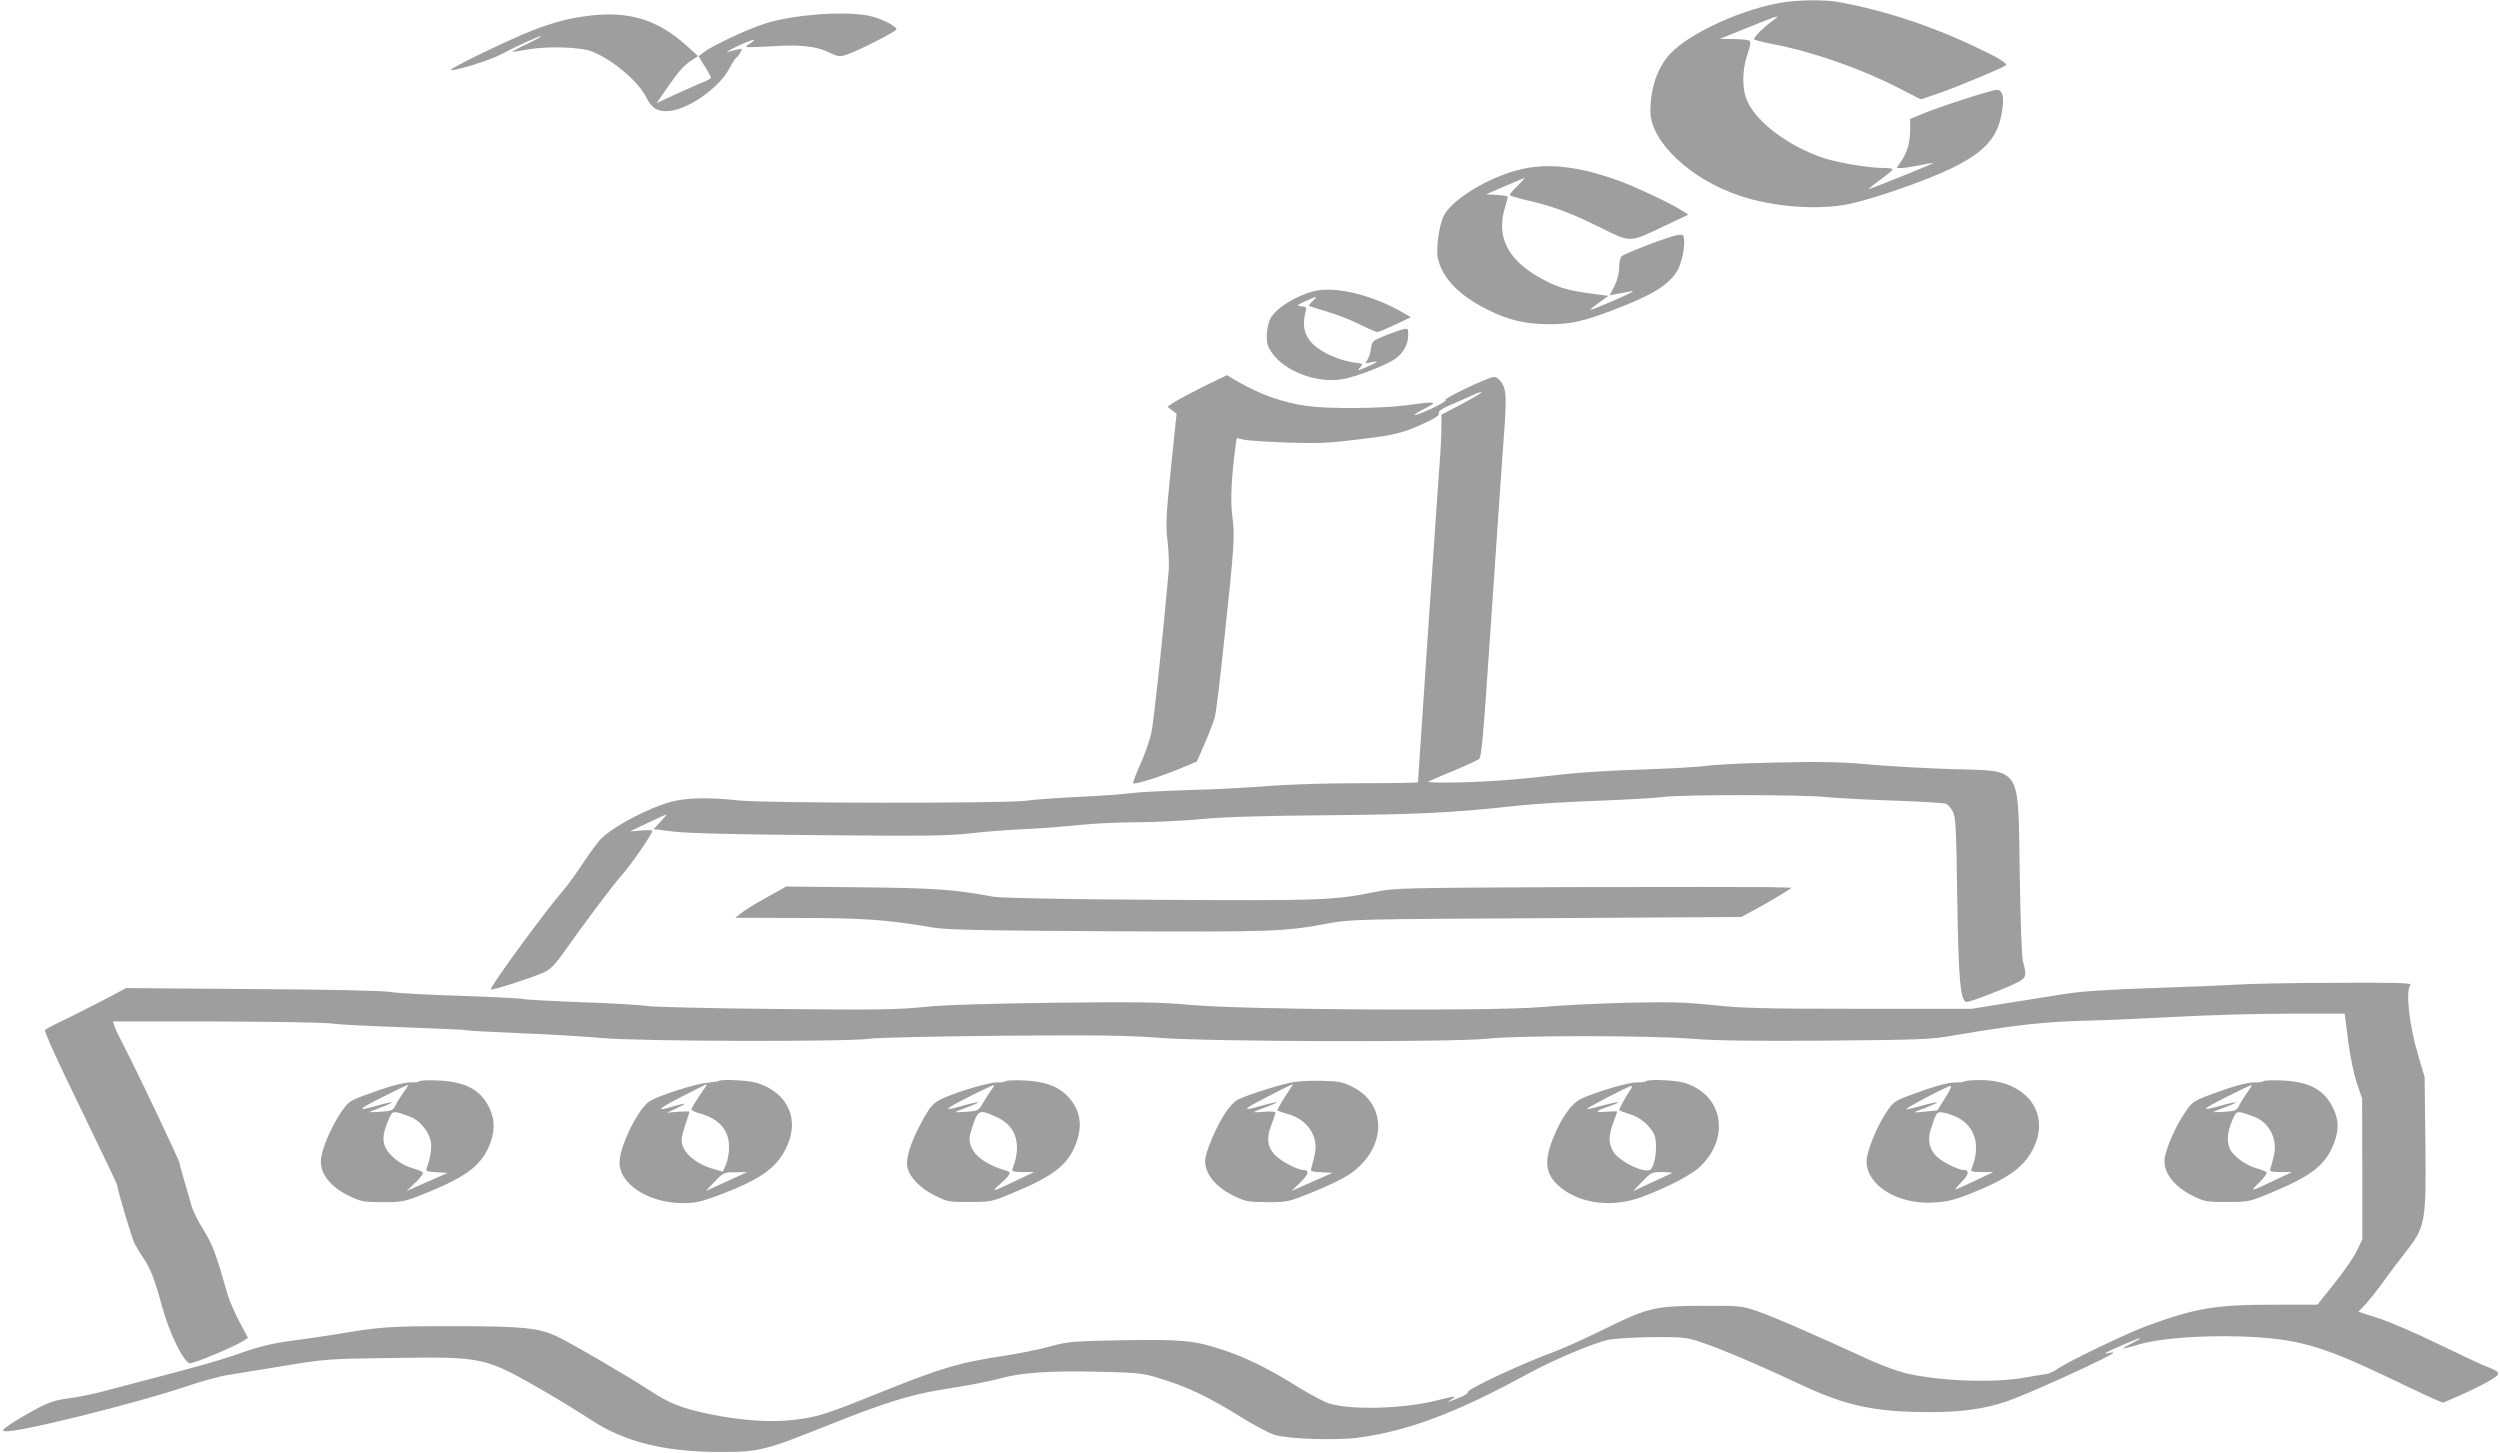
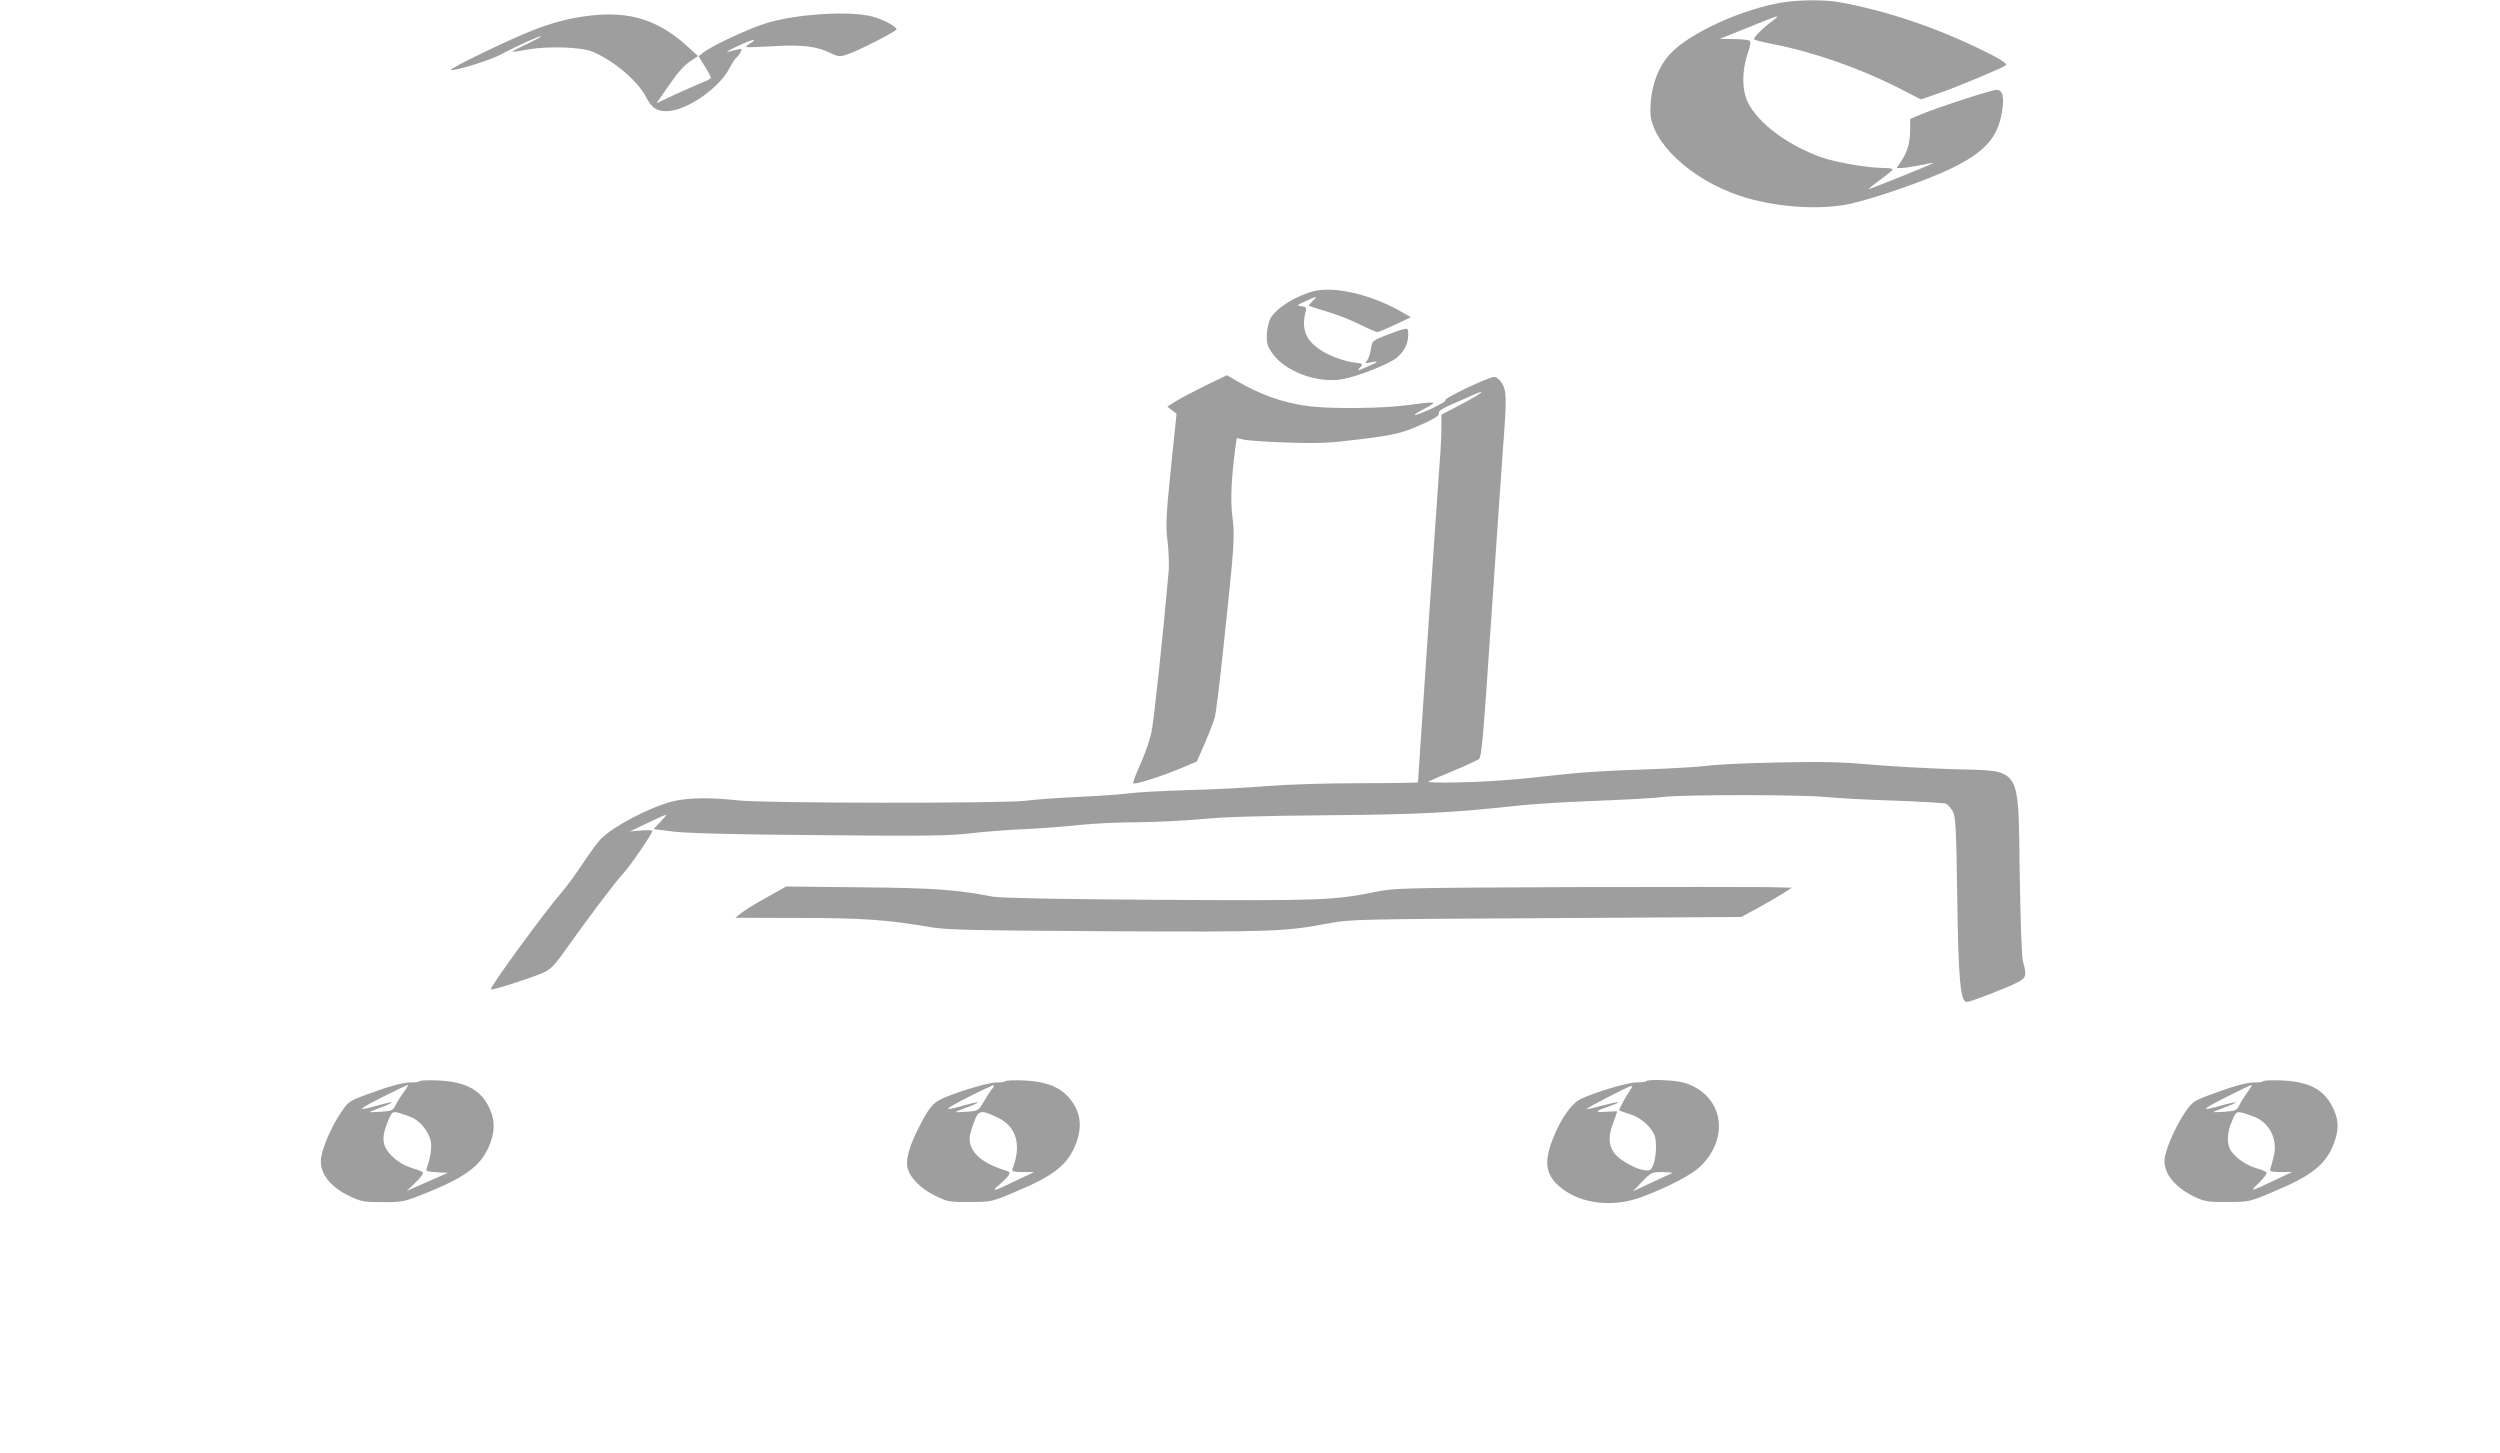
<svg xmlns="http://www.w3.org/2000/svg" version="1.0" width="1280pt" height="744pt" viewBox="0 0 1280 744" preserveAspectRatio="xMidYMid meet">
  <g transform="translate(0,744) scale(0.1,-0.1)" fill="#9e9e9e" stroke="none">
    <path d="M9136 7429 c-204 -30 -486 -157 -584 -264 -66 -70 -102 -176 -102 -295 0 -155 207 -350 460 -433 169 -57 400 -74 555 -42 122 25 396 120 524 182 172 83 240 158 261 290 13 76 4 113 -27 113 -26 0 -319 -95 -395 -129 l-48 -20 0 -53 c0 -67 -14 -116 -45 -162 l-24 -36 27 0 c15 0 56 7 92 14 36 8 66 13 68 11 3 -2 -261 -109 -328 -133 -8 -3 15 17 52 44 37 27 68 52 68 57 0 4 -21 7 -47 7 -77 0 -239 28 -313 53 -174 61 -328 175 -381 283 -31 63 -31 162 -1 249 15 44 17 62 9 67 -7 4 -43 8 -82 8 l-70 1 135 54 c174 71 184 74 131 35 -43 -31 -90 -79 -91 -91 0 -3 42 -14 93 -24 212 -41 450 -124 655 -229 l107 -55 90 31 c90 30 332 132 344 143 10 10 -26 33 -134 85 -235 114 -486 197 -719 239 -68 13 -194 12 -280 0z" />
    <path d="M3020 7360 c-101 -12 -186 -34 -292 -75 -118 -46 -433 -198 -419 -203 20 -7 205 51 259 81 70 38 202 98 202 91 0 -3 -34 -21 -75 -41 -42 -19 -74 -37 -73 -38 2 -1 39 4 83 12 103 18 274 12 330 -12 110 -47 233 -152 274 -234 29 -57 60 -75 119 -69 101 10 258 122 307 219 14 26 29 50 35 54 5 3 15 15 21 27 10 19 9 20 -17 14 -16 -4 -38 -9 -49 -12 -11 -2 13 12 54 31 71 34 107 41 62 13 -12 -7 -21 -15 -21 -18 0 -3 60 -1 133 3 147 10 232 0 300 -35 35 -17 46 -19 79 -9 52 16 258 120 258 131 0 14 -61 47 -119 64 -113 33 -400 15 -555 -35 -91 -29 -270 -113 -315 -148 l-24 -19 31 -51 c18 -28 32 -55 32 -59 0 -4 -21 -16 -48 -26 -26 -11 -88 -38 -138 -61 l-92 -43 46 67 c65 94 90 123 130 150 l36 24 -56 51 c-148 134 -294 180 -498 156z" />
-     <path d="M7770 6569 c-156 -41 -334 -150 -377 -232 -25 -49 -42 -171 -31 -220 22 -100 108 -189 251 -261 108 -55 198 -76 322 -76 108 0 172 15 325 73 199 76 280 125 326 198 24 38 42 124 36 167 -3 22 -7 23 -40 17 -43 -8 -260 -91 -279 -107 -7 -6 -13 -31 -13 -58 0 -29 -9 -64 -24 -94 l-24 -48 36 7 c21 3 48 9 62 12 14 3 23 3 19 0 -7 -9 -212 -97 -216 -93 -2 1 18 18 45 37 l47 34 -95 13 c-118 15 -176 34 -263 84 -160 92 -216 209 -172 354 8 27 15 52 15 56 0 4 -25 8 -56 10 l-56 3 93 40 c51 22 98 42 104 44 5 2 -9 -15 -32 -37 -24 -23 -43 -45 -43 -50 0 -4 35 -15 78 -25 135 -30 232 -66 380 -139 168 -83 149 -83 342 9 l115 54 -40 25 c-62 38 -232 118 -315 148 -213 77 -372 94 -520 55z" />
    <path d="M6730 5950 c-94 -23 -198 -88 -226 -142 -9 -17 -17 -55 -18 -84 -1 -43 4 -59 29 -94 67 -94 234 -155 361 -131 76 14 228 74 272 107 40 31 62 73 62 119 0 34 -1 35 -27 29 -16 -4 -57 -19 -93 -33 -63 -26 -65 -27 -71 -68 -3 -23 -12 -49 -19 -58 -14 -16 -12 -17 20 -10 45 9 37 2 -25 -25 -47 -20 -48 -20 -31 -1 17 19 17 19 -39 26 -33 5 -87 22 -127 42 -103 52 -138 115 -115 210 8 29 6 32 -20 35 -26 3 -25 5 21 26 60 27 66 28 37 1 -12 -12 -21 -23 -19 -25 3 -2 43 -15 91 -29 48 -14 123 -43 167 -65 44 -22 85 -40 92 -40 7 0 49 18 92 38 l80 38 -37 21 c-154 91 -347 139 -457 113z" />
    <path d="M6172 5466 c-60 -30 -129 -66 -153 -81 l-42 -27 23 -18 24 -18 -29 -280 c-25 -247 -27 -292 -17 -374 6 -51 8 -118 6 -148 -27 -311 -77 -779 -89 -832 -8 -37 -33 -108 -55 -158 -23 -50 -40 -95 -38 -100 4 -10 140 33 250 79 l76 32 40 92 c22 51 45 110 51 132 7 22 27 189 46 370 55 516 58 557 45 658 -11 85 -6 196 16 363 l6 41 41 -9 c23 -4 123 -11 222 -14 151 -5 209 -3 360 16 190 23 227 32 344 86 50 23 72 38 68 48 -4 9 13 22 51 39 31 13 83 36 115 51 91 41 57 13 -53 -45 l-100 -52 0 -66 c0 -36 -4 -124 -10 -196 -9 -115 -110 -1607 -110 -1620 0 -3 -133 -5 -294 -5 -170 0 -368 -6 -468 -14 -95 -8 -279 -18 -408 -21 -129 -4 -264 -11 -300 -16 -36 -5 -155 -14 -265 -19 -110 -5 -234 -14 -275 -20 -111 -14 -1343 -13 -1471 2 -143 16 -262 14 -339 -6 -120 -32 -304 -129 -365 -193 -15 -15 -56 -71 -91 -124 -35 -53 -81 -116 -102 -140 -90 -103 -378 -497 -369 -505 6 -6 208 59 269 86 34 15 57 37 103 102 118 167 259 354 301 400 40 43 154 209 154 224 0 4 -26 4 -57 2 l-58 -5 90 43 c50 24 93 43 96 43 4 1 -10 -16 -29 -36 l-36 -38 105 -13 c69 -8 316 -15 739 -18 535 -5 657 -4 775 9 77 9 205 19 285 22 80 4 204 13 275 21 72 8 207 14 300 14 94 1 240 8 325 16 107 11 306 17 645 20 480 4 647 13 985 50 75 8 255 19 400 24 146 6 299 14 340 20 101 12 711 12 830 -1 52 -5 208 -14 345 -18 138 -5 258 -12 268 -16 10 -4 25 -22 35 -39 15 -27 18 -80 23 -436 6 -427 16 -540 49 -540 19 0 201 70 259 100 45 22 49 36 29 105 -7 25 -13 197 -17 450 -9 564 16 526 -345 537 -133 4 -324 15 -426 24 -147 13 -245 15 -475 10 -159 -3 -319 -11 -355 -17 -36 -5 -184 -14 -330 -19 -146 -4 -326 -15 -400 -24 -256 -29 -376 -38 -545 -42 -110 -2 -163 0 -150 5 11 6 70 31 130 56 61 25 117 52 127 58 14 11 22 107 62 702 26 380 53 778 61 885 20 262 19 298 -5 338 -12 19 -28 32 -40 32 -29 0 -266 -113 -249 -119 7 -2 -25 -21 -71 -43 -96 -44 -120 -44 -34 1 70 36 60 37 -96 16 -125 -17 -397 -19 -505 -4 -126 17 -244 59 -362 128 l-51 30 -110 -53z" />
    <path d="M3925 2845 c-55 -30 -113 -66 -130 -80 l-30 -24 324 -1 c327 0 456 -9 681 -48 81 -13 215 -16 905 -20 849 -4 902 -2 1130 41 105 20 153 21 1110 26 l1000 6 89 48 c49 27 107 61 129 75 l41 27 -120 3 c-65 1 -522 1 -1014 0 -864 -4 -899 -4 -1000 -25 -212 -43 -283 -45 -1110 -40 -513 3 -806 9 -845 16 -199 37 -297 44 -675 48 l-385 4 -100 -56z" />
-     <path d="M11455 2399 c-60 -4 -258 -12 -440 -18 -230 -8 -366 -17 -450 -31 -66 -11 -199 -32 -295 -47 l-175 -28 -575 0 c-491 0 -601 3 -750 19 -146 15 -219 17 -440 12 -146 -4 -342 -13 -436 -22 -247 -22 -1518 -15 -1799 11 -163 14 -262 16 -700 11 -349 -5 -560 -11 -668 -22 -132 -14 -253 -15 -750 -10 -325 3 -623 10 -662 15 -38 6 -195 15 -348 20 -153 6 -282 13 -287 16 -5 3 -145 10 -312 16 -167 5 -332 14 -368 20 -39 7 -327 13 -710 15 l-645 5 -95 -51 c-52 -27 -146 -75 -207 -105 -62 -29 -113 -56 -113 -59 0 -14 45 -115 113 -256 204 -422 257 -533 257 -539 0 -18 75 -270 88 -296 8 -16 28 -50 45 -74 37 -54 59 -111 98 -254 36 -134 112 -287 142 -287 23 0 217 81 265 110 l32 20 -44 82 c-24 46 -51 108 -60 138 -60 211 -78 259 -124 333 -27 42 -55 98 -62 125 -7 26 -23 82 -36 125 -13 43 -24 83 -24 90 0 13 -221 478 -286 602 -23 44 -45 90 -49 103 l-6 22 523 0 c288 -1 555 -5 593 -10 39 -6 209 -14 379 -20 169 -6 311 -12 315 -15 4 -2 126 -9 272 -15 145 -5 336 -17 424 -25 187 -17 1268 -20 1370 -3 33 5 335 12 670 15 502 4 647 2 816 -11 263 -20 1501 -23 1675 -4 151 17 823 17 1039 0 123 -10 315 -13 695 -10 480 4 536 6 650 26 317 54 466 71 680 76 118 3 337 13 485 21 149 8 398 15 555 15 l285 0 17 -137 c11 -82 29 -171 45 -218 l27 -80 1 -360 0 -360 -27 -57 c-15 -32 -66 -107 -115 -168 l-88 -110 -210 0 c-314 0 -408 -16 -659 -107 -106 -39 -417 -188 -465 -224 -16 -12 -42 -23 -58 -25 -15 -2 -68 -10 -117 -19 -158 -27 -445 -15 -606 26 -41 11 -120 40 -175 65 -279 128 -505 227 -579 251 -78 27 -89 28 -276 27 -247 0 -281 -8 -510 -121 -96 -47 -209 -98 -250 -113 -167 -61 -454 -195 -446 -209 3 -5 -16 -17 -42 -27 -64 -26 -71 -27 -42 -10 33 20 23 20 -68 -3 -173 -44 -439 -52 -556 -17 -26 8 -97 46 -159 84 -145 91 -269 153 -384 190 -147 49 -210 55 -514 50 -259 -5 -279 -6 -373 -32 -55 -15 -159 -36 -230 -47 -240 -36 -326 -62 -666 -199 -257 -104 -301 -117 -427 -131 -115 -12 -259 -2 -421 31 -140 29 -205 54 -312 125 -115 75 -415 249 -476 276 -92 41 -177 49 -527 49 -332 0 -369 -3 -612 -44 -49 -8 -146 -22 -214 -31 -87 -11 -157 -28 -240 -56 -123 -44 -223 -72 -496 -143 -93 -25 -205 -54 -247 -65 -42 -11 -114 -25 -160 -31 -67 -9 -100 -20 -168 -57 -47 -25 -105 -60 -130 -77 -39 -27 -42 -31 -23 -34 59 -9 663 141 925 229 80 27 177 54 215 59 37 6 167 27 288 47 213 35 230 36 550 40 473 7 474 7 785 -172 74 -43 180 -108 235 -144 170 -113 377 -165 660 -165 203 0 228 6 560 139 284 113 416 154 576 180 145 23 245 42 306 59 101 28 247 38 481 33 195 -4 238 -7 302 -26 162 -47 272 -99 453 -212 62 -38 135 -77 162 -85 68 -22 315 -30 428 -15 256 34 502 127 864 324 135 74 343 162 418 177 33 7 134 13 225 14 148 1 173 -1 240 -23 89 -28 296 -115 515 -218 236 -111 383 -143 666 -143 164 0 279 16 397 56 115 40 542 235 542 248 0 2 -10 2 -22 -1 -40 -10 -15 5 71 41 96 42 117 46 49 10 -27 -13 -48 -26 -48 -28 0 -2 37 7 83 21 105 31 319 47 527 40 275 -10 402 -45 730 -201 118 -57 234 -111 257 -121 l41 -17 79 34 c44 19 110 51 148 72 77 44 76 48 -13 83 -25 10 -134 61 -241 113 -108 53 -243 111 -301 130 l-105 34 32 33 c17 18 57 68 88 110 30 43 85 115 120 160 104 134 107 149 103 560 l-4 338 -31 105 c-48 158 -68 341 -41 368 9 9 -76 12 -383 10 -216 0 -443 -5 -504 -9z" />
    <path d="M2148 1904 c-5 -4 -24 -7 -43 -6 -38 2 -127 -24 -247 -69 -72 -28 -78 -33 -117 -92 -45 -69 -85 -161 -96 -219 -15 -78 41 -154 150 -205 54 -25 71 -28 165 -28 102 0 108 1 225 48 197 80 274 137 317 234 31 70 34 131 8 190 -42 100 -121 144 -265 151 -49 2 -93 1 -97 -4z m-81 -56 c-13 -18 -32 -47 -41 -65 -14 -29 -20 -31 -73 -35 -32 -2 -59 -3 -61 -2 -1 1 25 12 58 24 33 12 59 24 57 26 -2 2 -35 -5 -73 -16 -112 -32 -106 -23 26 44 69 35 127 62 129 61 1 -2 -8 -19 -22 -37z m31 -125 c50 -17 98 -75 108 -129 6 -30 -4 -91 -22 -137 -5 -13 4 -16 52 -19 l57 -3 -105 -46 -106 -47 46 44 c27 26 42 48 36 52 -5 5 -27 14 -50 20 -54 16 -103 50 -132 92 -27 40 -25 83 8 158 21 48 19 47 108 15z" />
-     <path d="M3679 1905 c-3 -2 -29 -6 -59 -9 -59 -5 -241 -63 -292 -93 -54 -32 -144 -205 -155 -300 -15 -117 140 -223 324 -223 60 0 92 7 171 36 215 80 300 137 352 236 80 149 18 294 -146 344 -44 13 -185 20 -195 9z m-63 -23 c-3 -5 -21 -33 -41 -61 -19 -29 -35 -57 -35 -62 0 -4 19 -13 43 -20 98 -26 150 -85 150 -172 0 -29 -7 -69 -16 -89 l-16 -37 -52 15 c-93 28 -159 88 -159 145 0 14 9 52 20 84 11 32 20 60 20 63 0 2 -26 2 -57 0 l-58 -5 50 23 c58 27 51 30 -19 9 -93 -28 -80 -14 44 50 138 70 133 68 126 57z m169 -462 c-22 -10 -70 -31 -106 -48 l-66 -30 46 48 c45 47 48 48 106 48 l60 1 -40 -19z" />
    <path d="M5148 1904 c-5 -4 -24 -7 -44 -6 -35 1 -186 -42 -271 -79 -53 -23 -71 -42 -118 -131 -53 -99 -77 -176 -70 -220 9 -53 65 -112 143 -150 63 -31 72 -33 177 -32 109 0 111 0 234 52 199 83 270 140 311 249 33 90 22 164 -36 232 -48 56 -119 84 -229 89 -49 2 -93 1 -97 -4z m-70 -41 c-8 -10 -27 -39 -42 -65 -26 -45 -28 -46 -84 -50 -31 -2 -58 -3 -60 -2 -1 1 25 12 58 24 33 12 59 24 57 26 -2 2 -35 -5 -73 -16 -112 -32 -106 -23 26 44 69 35 127 62 129 60 2 -2 -3 -12 -11 -21z m32 -146 c94 -45 121 -139 75 -259 -6 -16 0 -18 51 -19 l59 0 -85 -40 c-133 -64 -140 -65 -87 -19 48 43 56 58 35 64 -106 31 -169 75 -188 132 -9 28 -8 44 6 87 32 98 37 100 134 54z" />
-     <path d="M6625 1900 c-56 -8 -225 -61 -288 -90 -15 -8 -44 -38 -64 -69 -45 -66 -103 -205 -103 -244 0 -70 57 -138 155 -184 54 -25 71 -28 165 -28 104 0 107 1 235 53 72 29 155 69 185 90 188 128 196 355 17 446 -51 26 -71 30 -150 32 -51 2 -119 -1 -152 -6z m-11 -22 c-4 -7 -17 -26 -28 -43 -20 -29 -46 -74 -46 -80 0 -2 26 -11 57 -20 100 -29 156 -116 134 -208 -5 -23 -13 -52 -16 -64 -7 -21 -4 -22 51 -25 l57 -3 -105 -46 -106 -47 45 43 c44 42 49 65 15 65 -29 0 -116 46 -145 77 -38 41 -44 86 -18 153 12 30 21 59 21 64 0 5 -25 6 -55 4 -30 -3 -55 -3 -55 -2 0 2 27 13 60 25 33 12 59 23 57 25 -2 2 -35 -5 -73 -16 -112 -32 -106 -23 26 45 142 73 134 69 124 53z" />
    <path d="M8427 1904 c-3 -4 -25 -6 -48 -6 -42 1 -209 -49 -284 -84 -50 -24 -103 -100 -145 -206 -48 -124 -36 -189 48 -254 103 -79 261 -96 404 -44 139 52 261 115 308 162 151 151 108 365 -86 424 -47 14 -185 20 -197 8z m-81 -46 c-18 -25 -56 -95 -56 -102 0 -2 24 -11 53 -20 52 -15 102 -56 126 -103 14 -28 13 -109 -3 -153 -11 -30 -17 -35 -42 -32 -48 4 -137 55 -161 91 -28 42 -29 85 -3 153 11 29 20 55 20 57 0 2 -25 1 -55 -1 -64 -5 -61 2 12 27 76 27 58 29 -31 5 -43 -12 -79 -20 -81 -18 -5 4 215 118 228 118 5 0 2 -10 -7 -22z m214 -425 c-8 -4 -56 -25 -107 -49 l-92 -43 47 49 c46 48 48 49 107 49 33 -1 53 -3 45 -6z" />
-     <path d="M10057 1903 c-4 -3 -23 -6 -42 -5 -38 2 -127 -24 -245 -69 -69 -26 -79 -34 -112 -84 -51 -77 -101 -202 -101 -251 -1 -124 162 -223 346 -211 65 4 104 13 187 46 192 77 272 134 320 230 92 183 -37 351 -269 351 -43 0 -81 -3 -84 -7z m-98 -85 l-40 -63 -57 -6 c-31 -3 -58 -5 -60 -4 -1 1 25 12 59 24 33 13 59 24 57 27 -3 2 -36 -5 -74 -16 -38 -11 -76 -20 -84 -20 -17 0 209 119 227 120 7 0 -6 -28 -28 -62z m63 -99 c92 -47 120 -146 73 -261 -6 -16 0 -18 51 -19 l59 0 -94 -45 c-51 -24 -96 -44 -99 -44 -3 0 11 18 32 39 38 39 41 61 8 61 -28 0 -115 45 -140 72 -34 37 -43 81 -28 131 30 94 32 97 68 90 18 -3 50 -14 70 -24z" />
    <path d="M11588 1904 c-5 -4 -24 -7 -43 -6 -38 2 -127 -24 -245 -69 -70 -27 -78 -33 -117 -91 -41 -62 -85 -159 -98 -217 -17 -77 42 -157 154 -210 50 -23 67 -26 166 -25 109 0 111 0 234 52 199 83 270 140 311 249 26 70 25 117 -4 178 -45 96 -120 136 -261 143 -49 2 -93 1 -97 -4z m-81 -56 c-13 -18 -32 -47 -41 -65 -14 -29 -20 -31 -73 -35 -32 -2 -59 -3 -61 -2 -1 1 25 12 58 24 33 12 59 24 57 26 -2 2 -35 -5 -73 -16 -112 -32 -106 -23 26 44 69 35 127 62 129 61 1 -2 -8 -19 -22 -37z m30 -124 c81 -29 126 -115 105 -202 -6 -26 -14 -55 -17 -64 -6 -16 0 -18 51 -19 l59 0 -85 -40 c-131 -63 -135 -63 -83 -14 27 27 43 49 37 53 -5 5 -27 14 -50 20 -50 15 -100 48 -128 85 -27 36 -26 95 3 160 23 53 20 52 108 21z" />
  </g>
</svg>